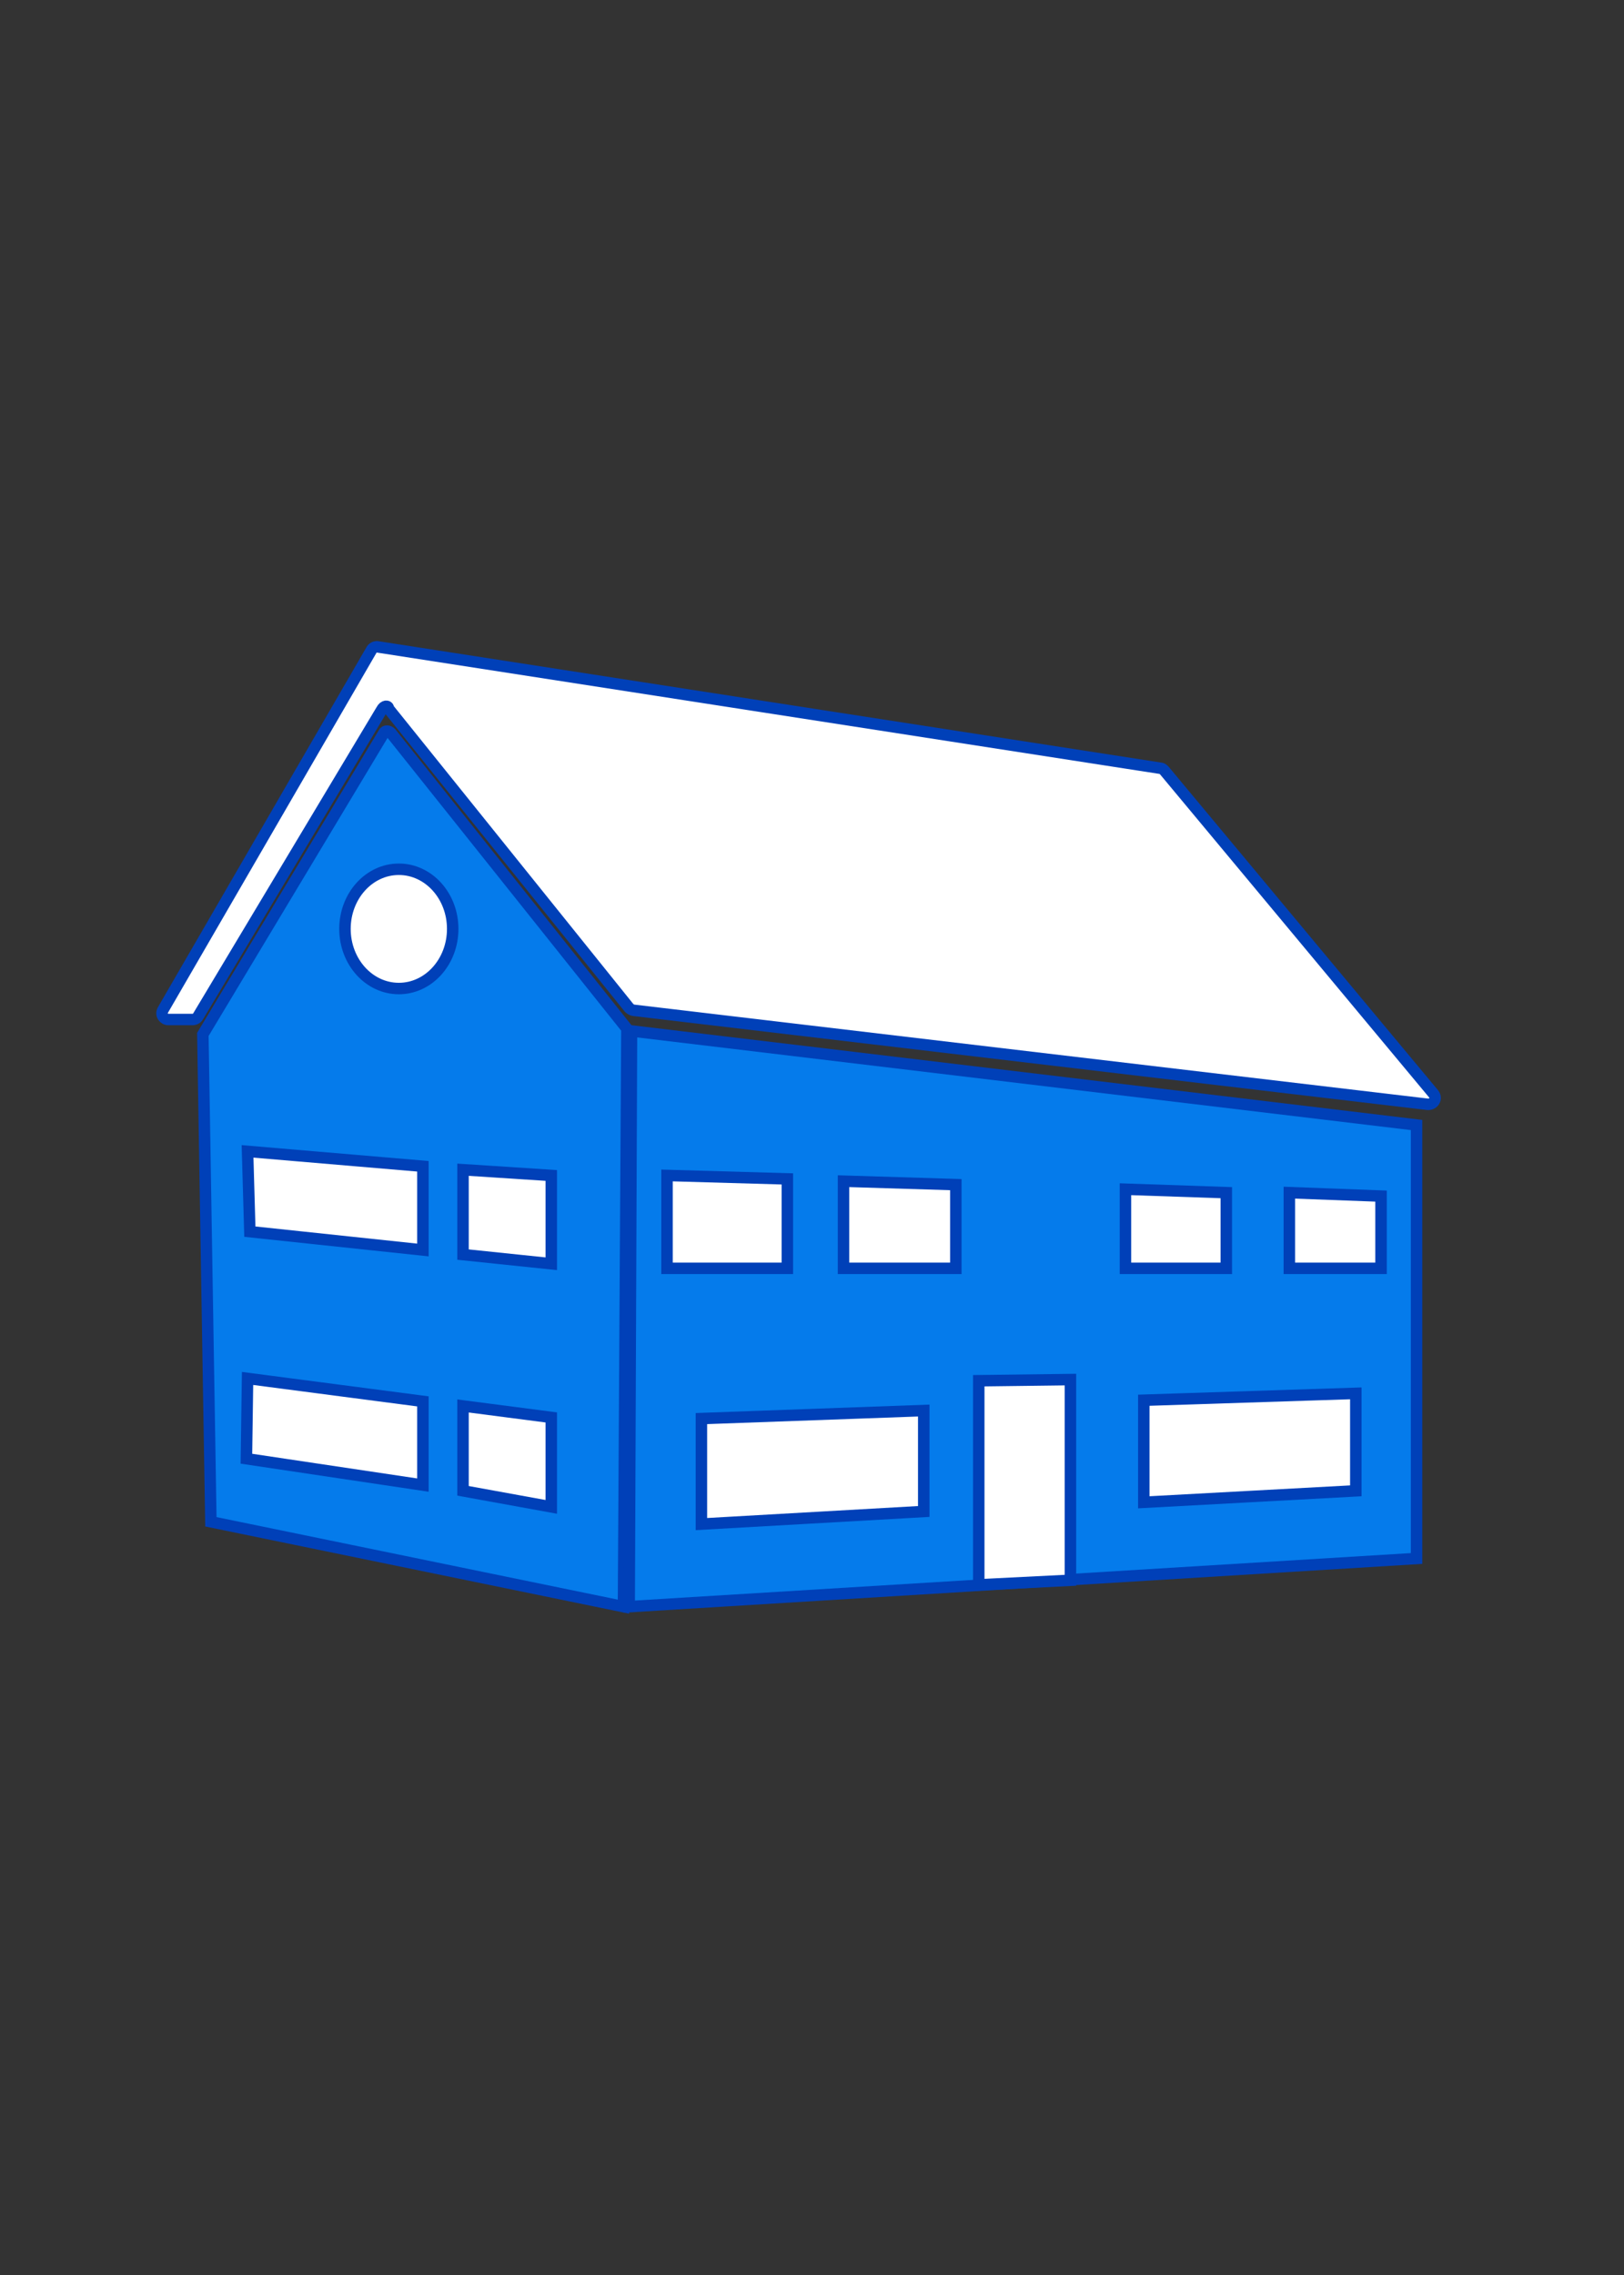
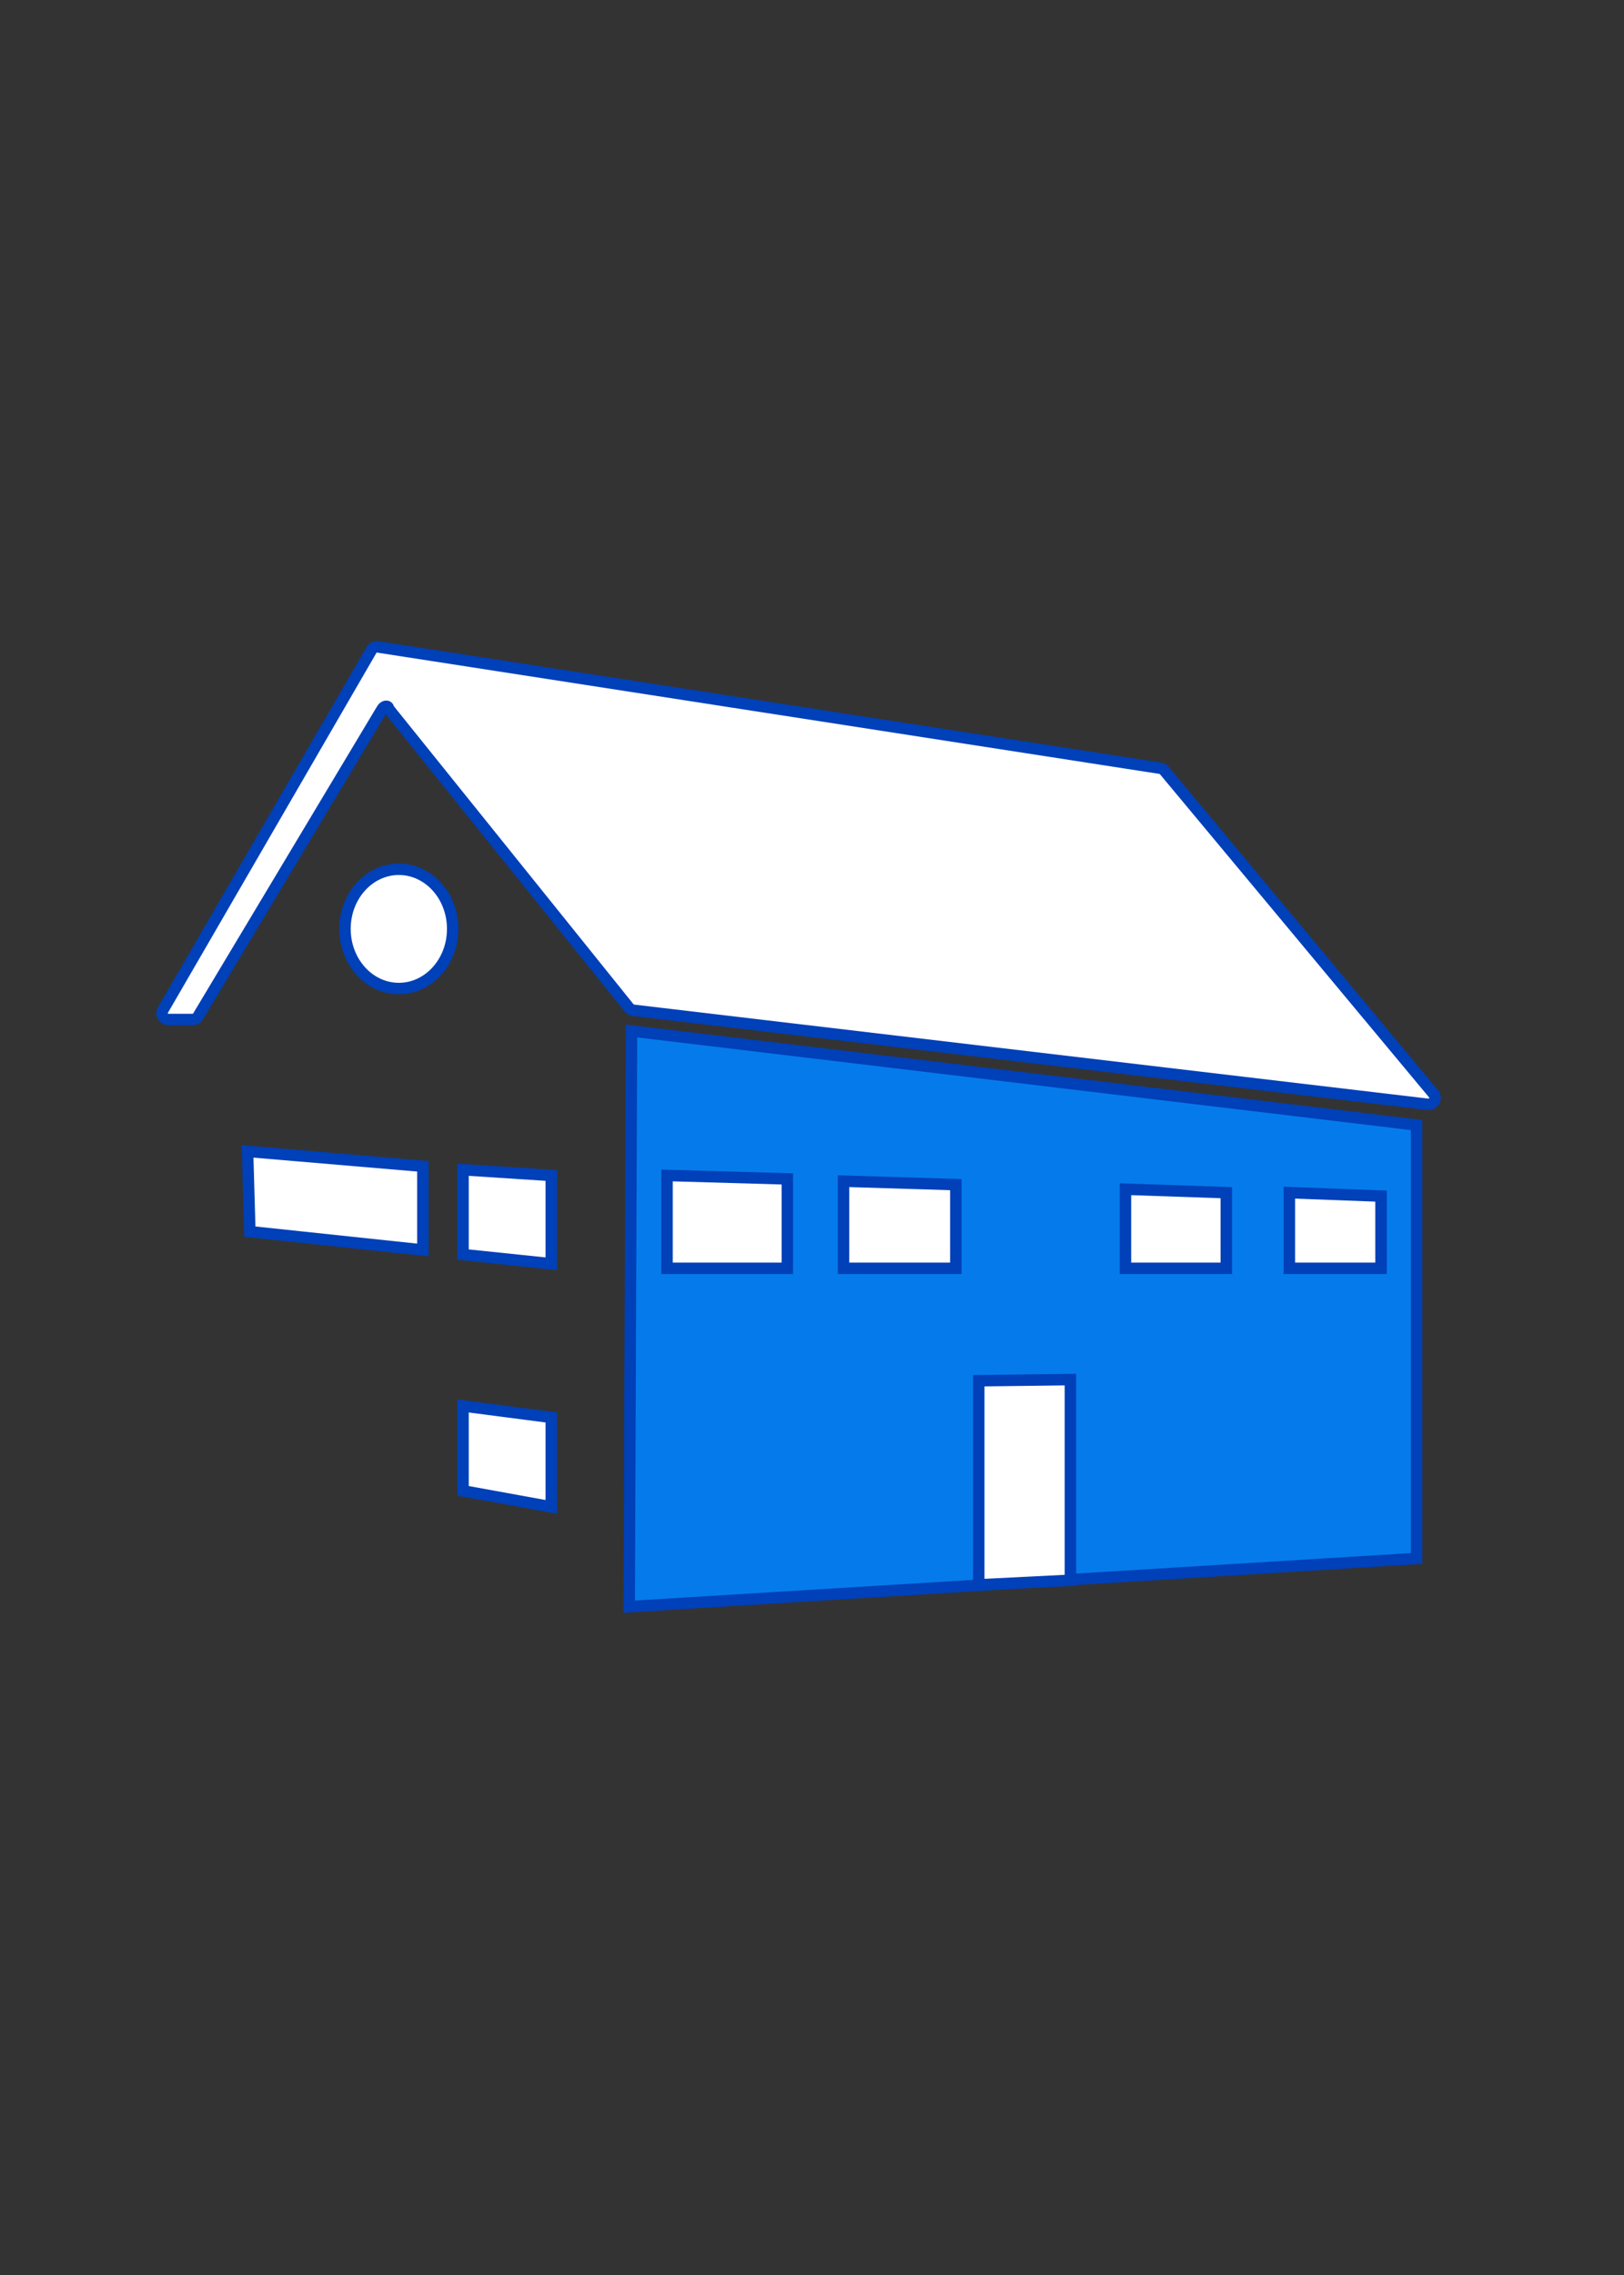
<svg xmlns="http://www.w3.org/2000/svg" version="1.1" id="Ebene_1" x="0px" y="0px" width="141.7px" height="198.4px" viewBox="0 0 141.7 198.4" style="enable-background:new 0 0 141.7 198.4;" xml:space="preserve">
  <rect x="0" y="0" width="141.7" height="198.4" fill="#333333" stroke="none" />
  <style type="text/css">
	.st0{fill:#057BEB;stroke:#0040B8;stroke-miterlimit:10;}
	.st1{fill:#FFFFFF;stroke:#0040B8;stroke-miterlimit:10;}
	.st2{fill:none;stroke:#F8FAFA;stroke-miterlimit:10;}
</style>
-   <path class="st0" d="M54.7,89.7L34.1,63.9c-0.2-0.2-0.5-0.2-0.6,0L17.7,90.2l0.7,42.5l36,7.4L54.7,89.7z" />
  <polygon class="st0" points="123.6,135.9 54.9,140.1 55.1,89.9 123.6,98.1 " />
  <path class="st1" d="M33.3,61.9l-16,26.7c-0.1,0.2-0.3,0.3-0.5,0.3h-2.1c-0.4,0-0.7-0.4-0.5-0.8l18.2-31.4c0.1-0.2,0.3-0.3,0.5-0.3  L101.3,67c0.1,0,0.2,0.1,0.3,0.2l23.5,28.2c0.3,0.4,0,0.9-0.5,0.9l-69.3-8.2c-0.1,0-0.3-0.1-0.4-0.2l-21-26.1  C33.9,61.5,33.5,61.5,33.3,61.9z" />
  <polygon class="st1" points="93.4,120.3 85.4,120.4 85.4,135.8 85.4,138.2 93.4,137.8 " />
-   <polygon class="st1" points="61.2,132.9 80.6,131.8 80.6,123 61.2,123.7 " />
-   <polygon class="st1" points="99.8,131 118.3,130 118.3,121.5 99.8,122.1 " />
  <path class="st2" d="M68.4,87.4" />
  <path class="st2" d="M47.5,62.5" />
-   <path class="st2" d="M79.7,89" />
  <path class="st2" d="M59.4,64.3" />
  <path class="st2" d="M90.4,90.7" />
  <path class="st2" d="M70.2,65.9" />
  <path class="st2" d="M109.4,93.2" />
  <path class="st2" d="M89.8,68.7" />
  <path class="st2" d="M100.2,92" />
  <path class="st2" d="M80.6,67.4" />
  <path class="st2" d="M43.5,68.5" />
  <path class="st2" d="M105.8,77.4" />
  <path class="st2" d="M51.6,78.5" />
  <path class="st2" d="M112.6,85.4" />
  <polygon class="st1" points="112.5,110.6 120.5,110.6 120.5,104.3 112.5,104 " />
  <polygon class="st1" points="98.2,110.6 107,110.6 107,104 98.2,103.7 " />
  <polygon class="st1" points="73.6,110.6 83.4,110.6 83.4,103.3 73.6,103 " />
  <polygon class="st1" points="58.2,110.6 68.7,110.6 68.7,102.8 58.2,102.5 " />
  <polygon class="st1" points="48.1,131.4 40.4,130 40.4,122.6 48.1,123.6 " />
-   <polygon class="st1" points="36.9,129.5 21.5,127.2 21.6,120.2 36.9,122.2 " />
  <polygon class="st1" points="36.9,109 21.8,107.4 21.6,100.4 36.9,101.7 " />
  <polygon class="st1" points="48.1,110.2 40.4,109.4 40.4,102 48.1,102.5 " />
  <ellipse class="st1" cx="34.8" cy="81" rx="4.7" ry="5.2" />
</svg>